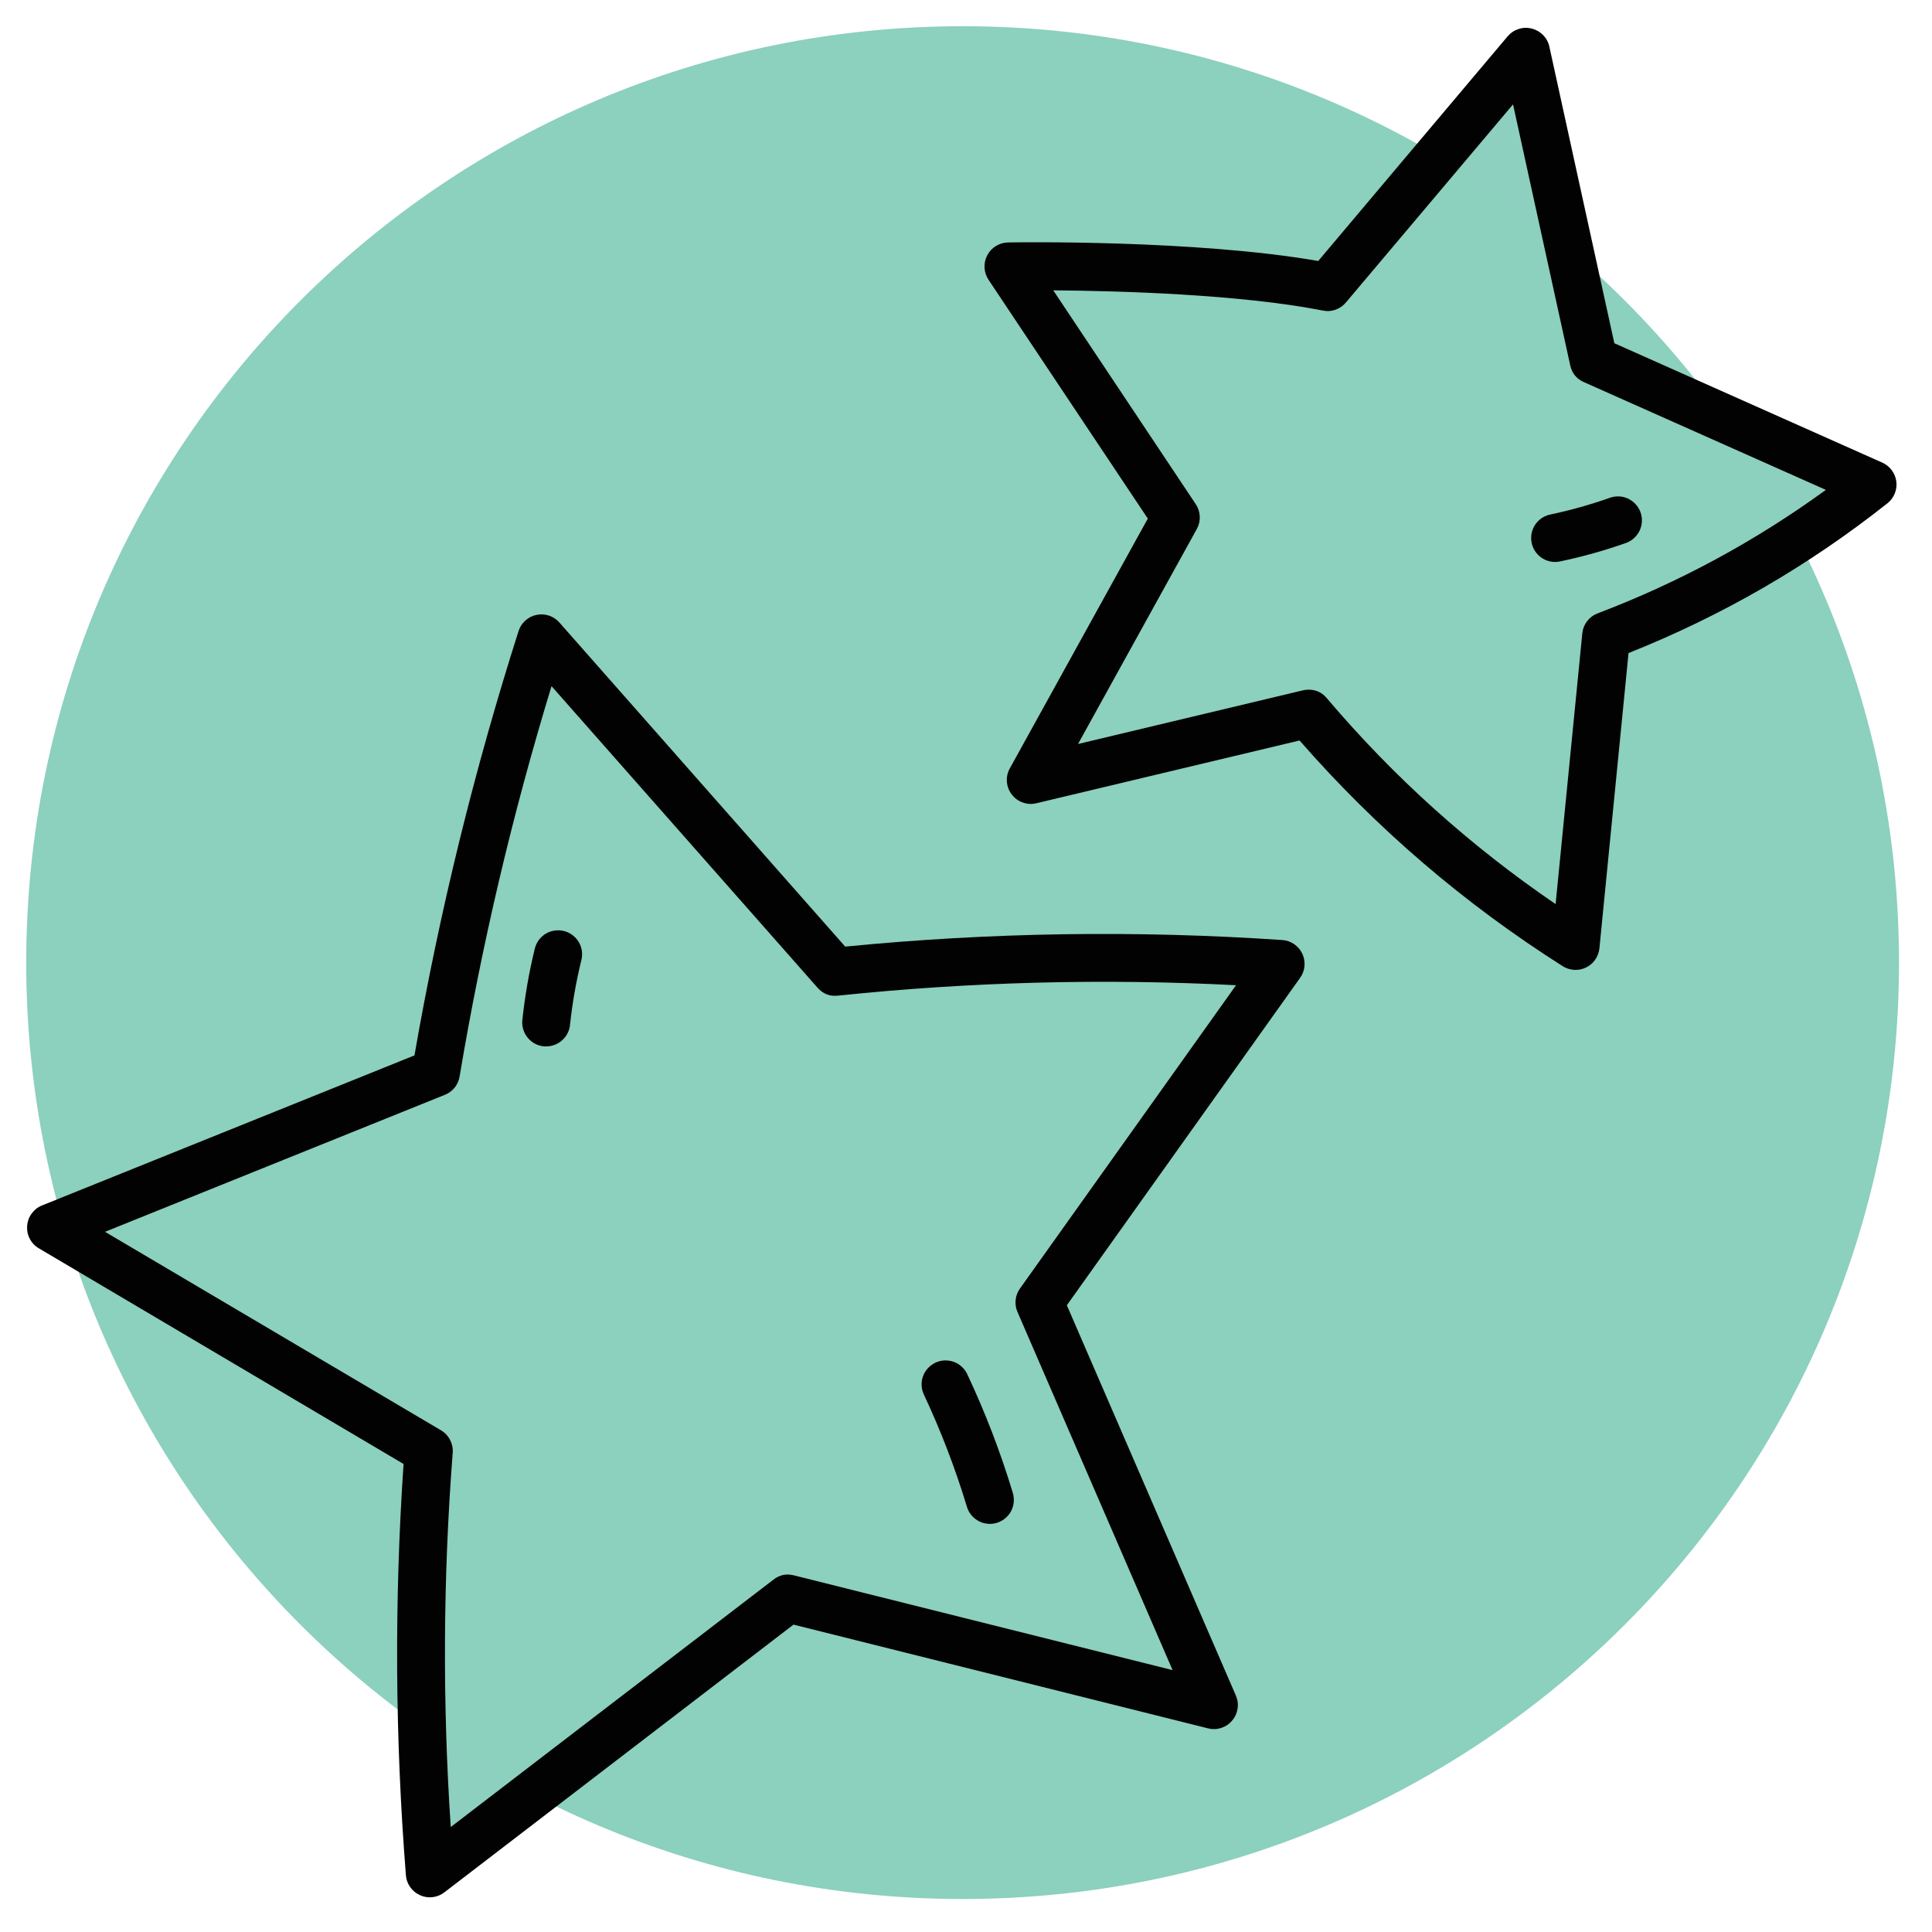
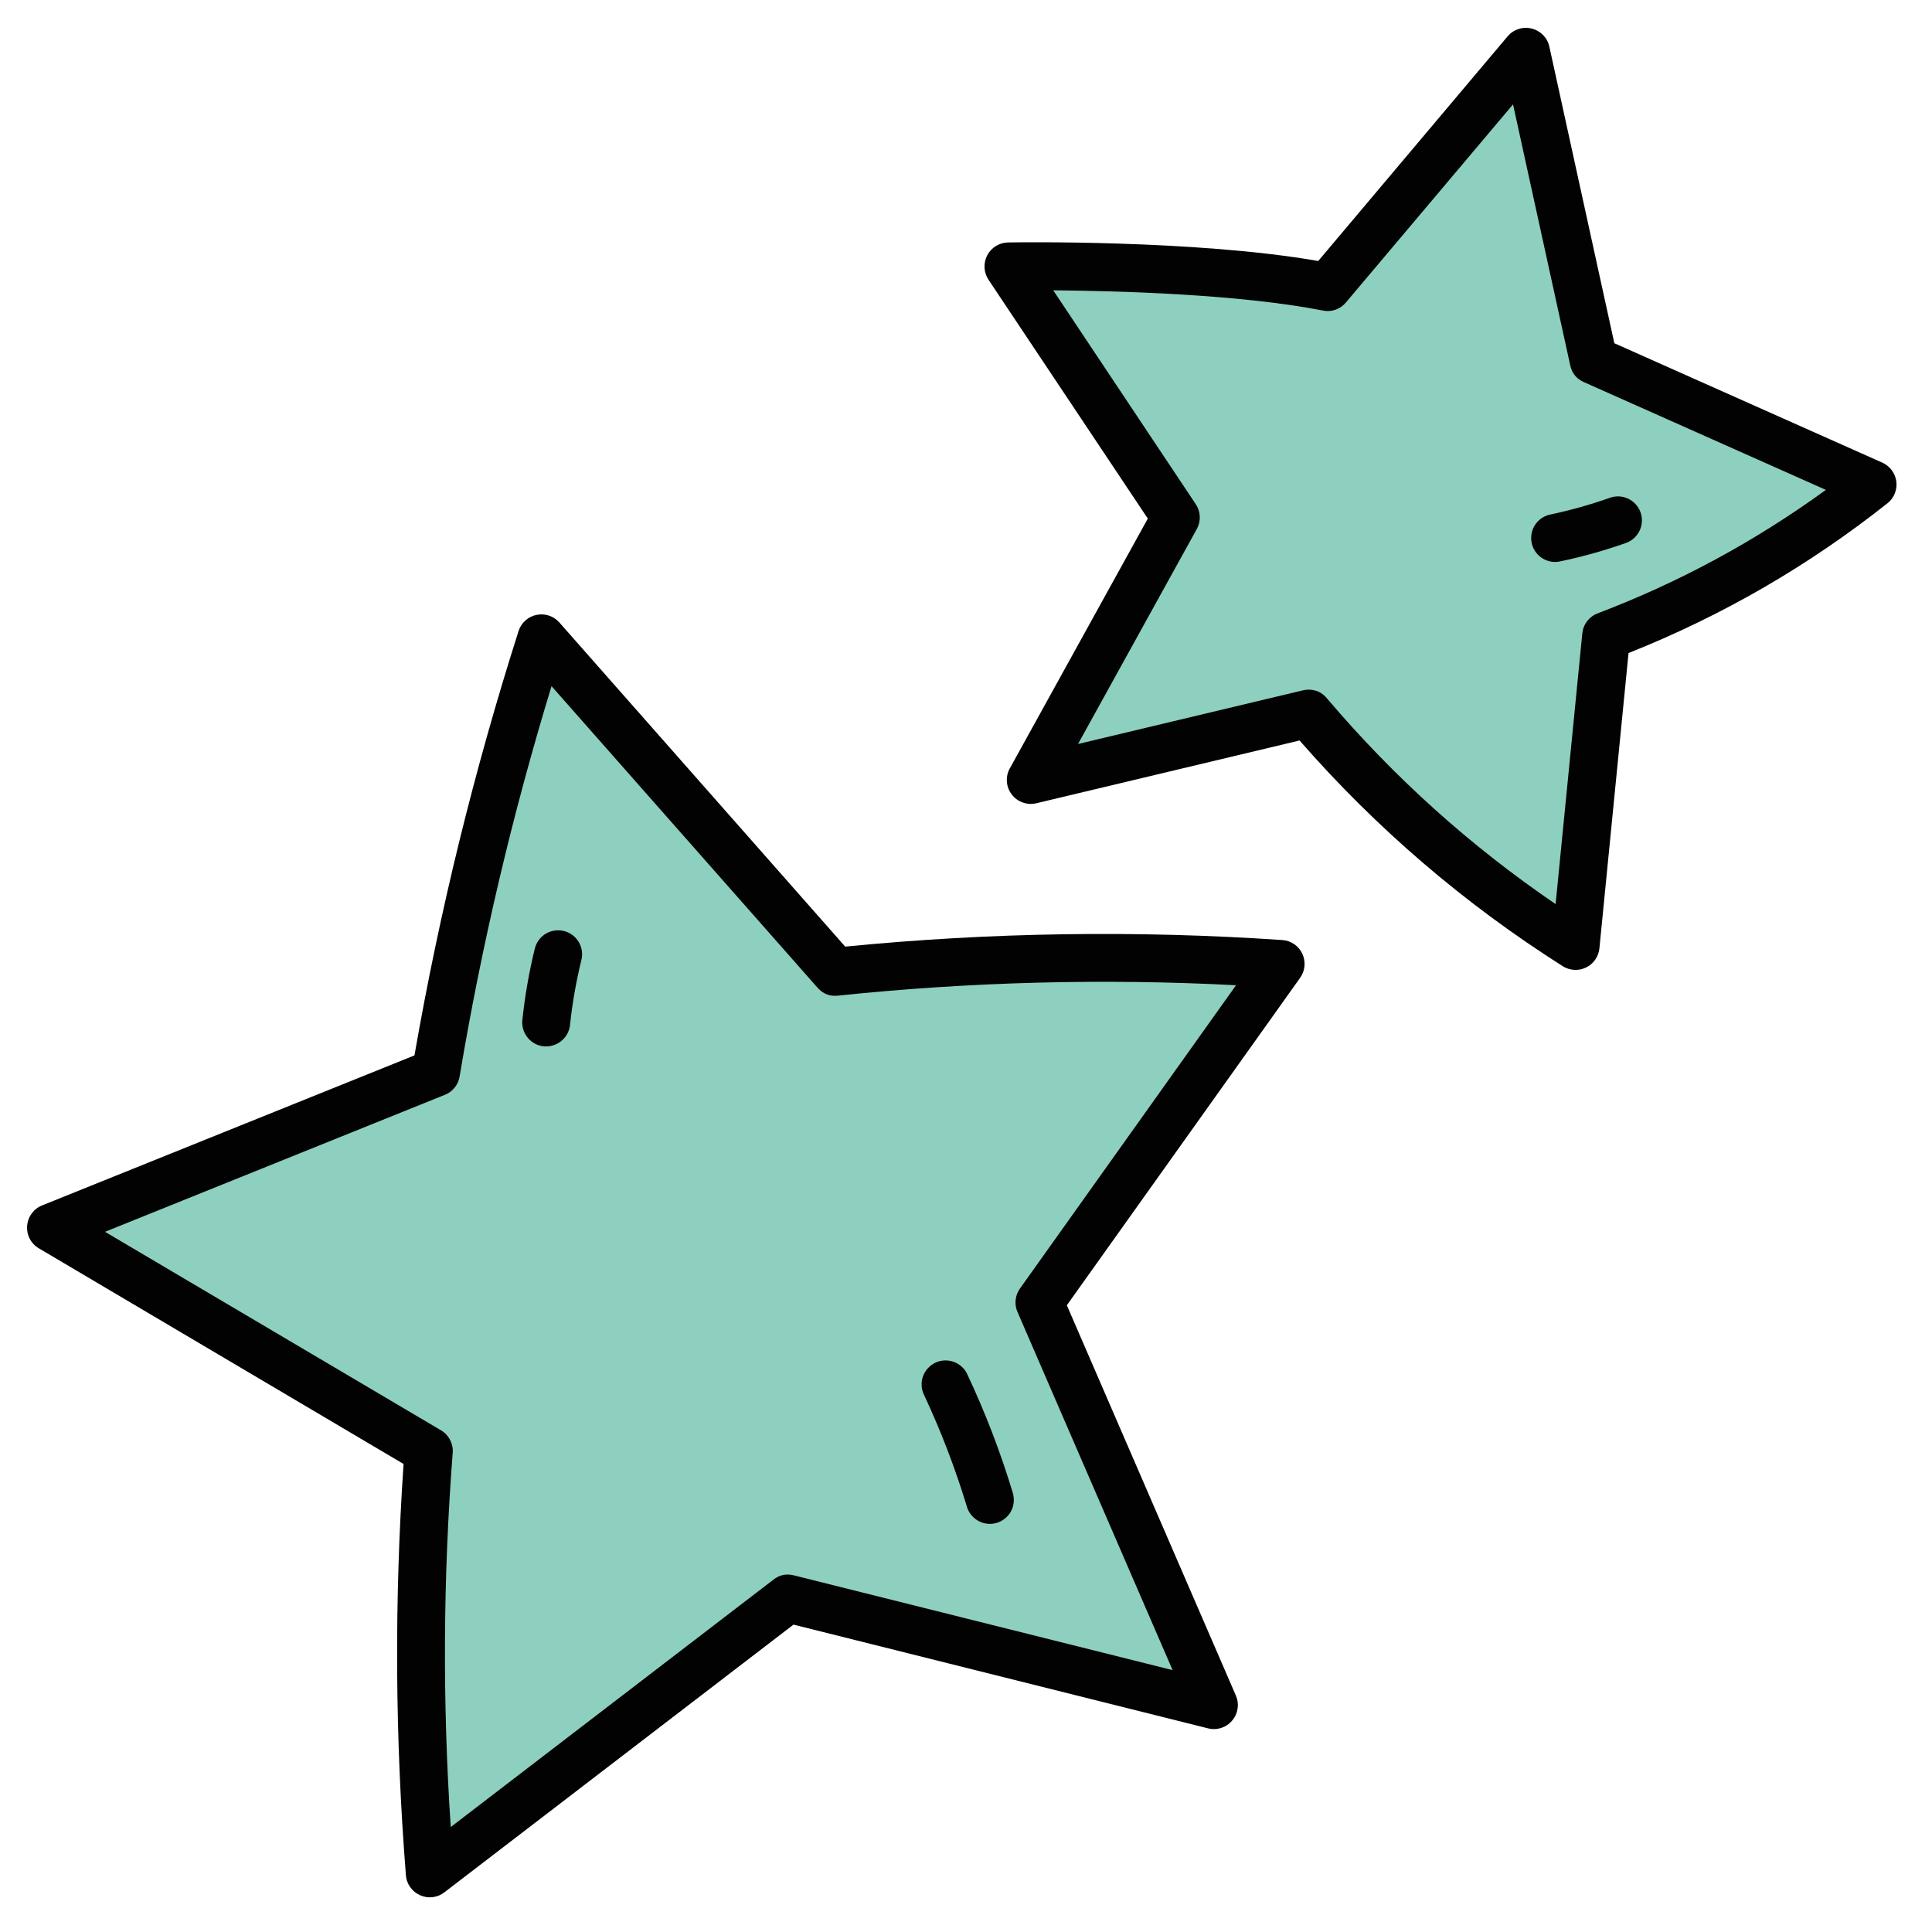
<svg xmlns="http://www.w3.org/2000/svg" width="190" zoomAndPan="magnify" viewBox="0 0 142.5 142.5" height="190" preserveAspectRatio="xMidYMid meet" version="1.0">
  <defs>
    <filter x="0%" y="0%" width="100%" height="100%" id="003c01dfd0">
      <feColorMatrix values="0 0 0 0 1 0 0 0 0 1 0 0 0 0 1 0 0 0 1 0" color-interpolation-filters="sRGB" />
    </filter>
    <clipPath id="adbfc97c5f">
      <path d="M 1.934 1.934 L 140.066 1.934 L 140.066 140.066 L 1.934 140.066 Z M 1.934 1.934 " clip-rule="nonzero" />
    </clipPath>
    <clipPath id="3e7a810e03">
-       <path d="M 71 1.934 C 32.855 1.934 1.934 32.855 1.934 71 C 1.934 109.145 32.855 140.066 71 140.066 C 109.145 140.066 140.066 109.145 140.066 71 C 140.066 32.855 109.145 1.934 71 1.934 Z M 71 1.934 " clip-rule="nonzero" />
+       <path d="M 71 1.934 C 32.855 1.934 1.934 32.855 1.934 71 C 1.934 109.145 32.855 140.066 71 140.066 C 109.145 140.066 140.066 109.145 140.066 71 C 140.066 32.855 109.145 1.934 71 1.934 M 71 1.934 " clip-rule="nonzero" />
    </clipPath>
    <clipPath id="50f3dd490b">
-       <path d="M 0.934 0.934 L 139.066 0.934 L 139.066 139.066 L 0.934 139.066 Z M 0.934 0.934 " clip-rule="nonzero" />
-     </clipPath>
+       </clipPath>
    <clipPath id="a0ecd428ff">
      <path d="M 70 0.934 C 31.855 0.934 0.934 31.855 0.934 70 C 0.934 108.145 31.855 139.066 70 139.066 C 108.145 139.066 139.066 108.145 139.066 70 C 139.066 31.855 108.145 0.934 70 0.934 Z M 70 0.934 " clip-rule="nonzero" />
    </clipPath>
    <clipPath id="e336d77bfb">
-       <rect x="0" width="140" y="0" height="140" />
-     </clipPath>
+       </clipPath>
    <mask id="a260c8c06a">
      <g filter="url(#003c01dfd0)">
        <rect x="-14.25" width="171" fill="#000000" y="-14.25" height="171" fill-opacity="0.99" />
      </g>
    </mask>
    <clipPath id="28a517c1e1">
      <path d="M 0.934 44 L 96 44 L 96 139 L 0.934 139 Z M 0.934 44 " clip-rule="nonzero" />
    </clipPath>
    <clipPath id="263beeb45e">
      <rect x="0" width="140" y="0" height="140" />
    </clipPath>
  </defs>
  <g clip-path="url(#adbfc97c5f)">
    <g clip-path="url(#3e7a810e03)">
      <g transform="matrix(1, 0, 0, 1, 1, 1)">
        <g clip-path="url(#e336d77bfb)">
          <g clip-path="url(#50f3dd490b)">
            <g clip-path="url(#a0ecd428ff)">
              <path fill="#8cd0be" d="M 0.934 0.934 L 139.066 0.934 L 139.066 139.066 L 0.934 139.066 Z M 0.934 0.934 " fill-opacity="1" fill-rule="nonzero" />
            </g>
          </g>
        </g>
      </g>
    </g>
  </g>
  <g mask="url(#a260c8c06a)">
    <g transform="matrix(1, 0, 0, 1, 1, 1)">
      <g clip-path="url(#263beeb45e)">
        <path fill="#8cd0be" d="M 60.629 70.676 L 38.93 46.082 C 35.578 56.574 32.988 67.25 31.164 78.109 L 2.762 89.555 L 30.625 106.023 C 29.828 116.41 29.852 126.793 30.699 137.172 L 57.129 116.902 L 88.531 124.762 L 75.668 95.062 L 93.449 70.094 C 82.492 69.344 71.551 69.539 60.629 70.676 Z M 60.629 70.676 " fill-opacity="1" fill-rule="nonzero" />
        <path fill="#8cd0be" d="M 60.629 70.676 C 60.629 70.676 76.629 87.91 60.723 103.41 C 48.113 115.695 30.625 106.023 30.625 106.023 C 29.828 116.41 29.852 126.793 30.699 137.172 L 57.129 116.902 L 88.531 124.762 L 75.668 95.062 L 93.449 70.094 C 82.492 69.344 71.551 69.539 60.629 70.676 Z M 60.629 70.676 " fill-opacity="1" fill-rule="nonzero" />
        <path fill="#8cd0be" d="M 111.551 2.82 L 96.918 20.172 C 87.93 18.406 73.383 18.652 73.383 18.652 L 85.73 37.164 L 75.031 56.527 L 95.512 51.637 C 101.203 58.352 107.77 64.062 115.211 68.766 L 117.473 45.891 C 124.59 43.176 131.137 39.457 137.113 34.734 L 116.535 25.566 Z M 111.551 2.82 " fill-opacity="1" fill-rule="nonzero" />
        <path fill="#8cd0be" d="M 85.73 37.164 L 75.031 56.527 L 95.512 51.637 C 101.203 58.352 107.77 64.062 115.211 68.766 L 117.473 45.891 C 124.59 43.176 131.137 39.457 137.113 34.734 C 105.25 50.434 85.73 37.164 85.73 37.164 Z M 85.73 37.164 " fill-opacity="1" fill-rule="nonzero" />
-         <path fill="#8cd0be" d="M 104.734 25.359 C 103.867 25.152 102.992 25.117 102.113 25.254 C 101.23 25.395 100.41 25.695 99.648 26.16 C 96.023 28.172 96.668 32.043 101.125 31.195 C 105.578 30.352 107.18 26.207 104.734 25.359 Z M 104.734 25.359 " fill-opacity="1" fill-rule="nonzero" />
        <path fill="#8cd0be" d="M 33.445 85.539 C 28.582 86.215 26.402 91.086 32.293 91.973 C 38.188 92.859 43.207 90.039 41.113 87.375 C 39.023 84.715 33.445 85.539 33.445 85.539 Z M 33.445 85.539 " fill-opacity="1" fill-rule="nonzero" />
        <g clip-path="url(#28a517c1e1)">
          <path fill="#000000" d="M 93.594 68.336 C 82.828 67.605 72.078 67.766 61.34 68.82 L 40.258 44.914 C 40.047 44.676 39.793 44.508 39.492 44.406 C 39.191 44.309 38.887 44.289 38.578 44.352 C 38.266 44.414 37.992 44.551 37.758 44.762 C 37.52 44.973 37.352 45.227 37.254 45.527 C 33.98 55.793 31.418 66.23 29.57 76.844 L 2.102 87.91 C 1.789 88.035 1.535 88.234 1.336 88.508 C 1.137 88.777 1.027 89.082 1 89.418 C 0.977 89.754 1.039 90.07 1.195 90.367 C 1.352 90.668 1.574 90.902 1.867 91.074 L 28.766 106.98 C 28.078 117.09 28.137 127.199 28.938 137.305 C 28.961 137.629 29.066 137.922 29.254 138.188 C 29.441 138.453 29.68 138.652 29.977 138.785 C 30.273 138.918 30.582 138.969 30.906 138.93 C 31.23 138.891 31.52 138.773 31.777 138.574 L 57.527 118.828 L 88.105 126.48 C 88.43 126.562 88.754 126.551 89.074 126.449 C 89.395 126.344 89.664 126.164 89.879 125.906 C 90.098 125.652 90.23 125.355 90.281 125.023 C 90.332 124.691 90.289 124.371 90.156 124.062 L 77.688 95.273 L 94.895 71.121 C 95.078 70.863 95.188 70.574 95.215 70.258 C 95.242 69.941 95.191 69.641 95.059 69.352 C 94.922 69.062 94.727 68.828 94.465 68.645 C 94.203 68.465 93.914 68.359 93.598 68.336 Z M 74.23 94.039 C 74.051 94.293 73.945 94.57 73.91 94.879 C 73.879 95.188 73.922 95.484 74.047 95.766 L 85.488 122.184 L 57.555 115.195 C 57.004 115.055 56.504 115.156 56.051 115.508 L 32.246 133.758 C 31.633 124.566 31.68 115.379 32.387 106.199 C 32.422 105.855 32.359 105.531 32.203 105.223 C 32.047 104.914 31.824 104.672 31.527 104.496 L 6.746 89.855 L 31.816 79.75 C 32.105 79.633 32.348 79.453 32.543 79.211 C 32.734 78.965 32.855 78.691 32.902 78.383 C 34.535 68.645 36.797 59.051 39.68 49.609 L 59.297 71.848 C 59.703 72.312 60.215 72.508 60.828 72.434 C 70.59 71.418 80.367 71.16 90.168 71.668 Z M 74.23 94.039 " fill-opacity="1" fill-rule="nonzero" />
        </g>
        <path fill="#000000" d="M 137.832 33.121 L 118.07 24.316 L 113.277 2.441 C 113.207 2.113 113.051 1.828 112.816 1.586 C 112.582 1.348 112.301 1.188 111.977 1.105 C 111.648 1.023 111.324 1.035 111.008 1.141 C 110.688 1.242 110.418 1.422 110.199 1.68 L 96.23 18.25 C 87.156 16.672 73.93 16.871 73.352 16.883 C 73.027 16.891 72.73 16.977 72.453 17.148 C 72.18 17.316 71.969 17.543 71.816 17.832 C 71.668 18.117 71.602 18.422 71.617 18.746 C 71.633 19.066 71.734 19.363 71.91 19.633 L 83.66 37.25 L 73.484 55.672 C 73.312 55.977 73.242 56.305 73.266 56.656 C 73.293 57.004 73.41 57.32 73.625 57.598 C 73.836 57.875 74.105 58.074 74.438 58.191 C 74.766 58.309 75.102 58.328 75.441 58.246 L 94.852 53.617 C 100.52 60.102 106.992 65.652 114.266 70.266 C 114.395 70.348 114.531 70.41 114.672 70.453 C 114.816 70.5 114.965 70.527 115.113 70.535 C 115.266 70.543 115.414 70.531 115.562 70.504 C 115.711 70.473 115.852 70.426 115.984 70.359 C 116.121 70.293 116.246 70.211 116.359 70.113 C 116.477 70.016 116.574 69.902 116.66 69.781 C 116.746 69.656 116.816 69.523 116.867 69.383 C 116.922 69.238 116.953 69.094 116.969 68.945 L 119.117 47.168 C 126.035 44.414 132.41 40.723 138.242 36.098 C 138.359 36.004 138.461 35.895 138.547 35.773 C 138.637 35.648 138.707 35.52 138.762 35.379 C 138.816 35.238 138.852 35.094 138.871 34.945 C 138.887 34.797 138.887 34.645 138.867 34.496 C 138.844 34.348 138.805 34.203 138.75 34.066 C 138.691 33.926 138.617 33.797 138.527 33.676 C 138.438 33.555 138.332 33.449 138.215 33.355 C 138.098 33.262 137.973 33.184 137.832 33.121 Z M 116.863 44.23 C 116.547 44.348 116.281 44.539 116.07 44.809 C 115.863 45.074 115.742 45.379 115.707 45.719 L 113.738 65.684 C 107.441 61.391 101.828 56.344 96.895 50.535 C 96.539 50.09 96.078 49.867 95.508 49.867 C 95.371 49.867 95.234 49.887 95.098 49.918 L 78.512 53.875 L 87.273 38.02 C 87.434 37.73 87.504 37.422 87.492 37.09 C 87.477 36.762 87.379 36.461 87.195 36.184 L 76.684 20.414 C 81.457 20.453 90.426 20.699 96.578 21.906 C 96.895 21.973 97.203 21.949 97.504 21.844 C 97.809 21.734 98.062 21.559 98.27 21.312 L 110.598 6.699 L 114.816 25.945 C 114.941 26.527 115.277 26.941 115.824 27.184 L 133.672 35.133 C 128.473 38.91 122.871 41.945 116.863 44.23 Z M 116.863 44.23 " fill-opacity="1" fill-rule="nonzero" />
        <path fill="#000000" d="M 70.34 100.352 C 70.242 100.141 70.105 99.957 69.93 99.801 C 69.758 99.641 69.559 99.523 69.34 99.445 C 69.117 99.367 68.891 99.332 68.656 99.344 C 68.422 99.355 68.199 99.41 67.988 99.512 C 67.777 99.613 67.594 99.75 67.434 99.922 C 67.277 100.094 67.16 100.293 67.078 100.512 C 67 100.734 66.965 100.961 66.977 101.195 C 66.988 101.43 67.043 101.652 67.145 101.863 C 68.391 104.523 69.441 107.258 70.297 110.066 C 70.355 110.297 70.457 110.508 70.602 110.695 C 70.742 110.883 70.918 111.039 71.121 111.156 C 71.328 111.277 71.547 111.352 71.781 111.383 C 72.016 111.414 72.246 111.398 72.477 111.336 C 72.703 111.273 72.914 111.168 73.098 111.023 C 73.285 110.879 73.438 110.699 73.555 110.496 C 73.668 110.289 73.742 110.066 73.766 109.832 C 73.793 109.598 73.773 109.363 73.711 109.137 C 72.801 106.125 71.68 103.199 70.34 100.352 Z M 70.34 100.352 " fill-opacity="1" fill-rule="nonzero" />
        <path fill="#000000" d="M 40.594 67.668 C 40.363 67.613 40.137 67.602 39.902 67.637 C 39.672 67.672 39.457 67.746 39.254 67.867 C 39.055 67.988 38.883 68.145 38.742 68.332 C 38.605 68.52 38.508 68.73 38.449 68.957 C 38.02 70.707 37.711 72.48 37.523 74.277 C 37.504 74.512 37.531 74.738 37.605 74.961 C 37.676 75.184 37.789 75.383 37.941 75.562 C 38.094 75.742 38.273 75.883 38.48 75.992 C 38.691 76.098 38.91 76.16 39.145 76.18 C 39.191 76.18 39.242 76.18 39.289 76.18 C 39.512 76.18 39.723 76.137 39.93 76.055 C 40.137 75.977 40.324 75.859 40.484 75.707 C 40.648 75.559 40.777 75.383 40.875 75.184 C 40.973 74.984 41.031 74.773 41.047 74.551 C 41.219 72.949 41.5 71.367 41.883 69.805 C 41.938 69.578 41.949 69.348 41.914 69.117 C 41.879 68.887 41.801 68.672 41.68 68.469 C 41.559 68.27 41.402 68.102 41.215 67.961 C 41.027 67.824 40.82 67.727 40.594 67.668 Z M 40.594 67.668 " fill-opacity="1" fill-rule="nonzero" />
        <path fill="#000000" d="M 117.691 35.734 C 116.27 36.234 114.824 36.637 113.352 36.949 C 113.137 36.992 112.938 37.074 112.75 37.191 C 112.566 37.309 112.41 37.457 112.277 37.633 C 112.148 37.809 112.055 38.004 111.996 38.215 C 111.941 38.426 111.922 38.641 111.945 38.859 C 111.965 39.078 112.027 39.285 112.125 39.48 C 112.223 39.676 112.355 39.848 112.516 39.992 C 112.68 40.141 112.863 40.254 113.07 40.332 C 113.273 40.41 113.484 40.449 113.703 40.449 C 113.824 40.449 113.941 40.438 114.059 40.41 C 115.715 40.066 117.34 39.609 118.934 39.047 C 119.156 38.965 119.355 38.844 119.527 38.688 C 119.703 38.527 119.84 38.34 119.941 38.125 C 120.039 37.91 120.094 37.684 120.102 37.445 C 120.113 37.211 120.074 36.98 119.992 36.758 C 119.906 36.539 119.785 36.34 119.621 36.168 C 119.461 35.996 119.27 35.863 119.055 35.766 C 118.836 35.668 118.609 35.617 118.375 35.613 C 118.137 35.609 117.91 35.648 117.688 35.734 Z M 117.691 35.734 " fill-opacity="1" fill-rule="nonzero" />
      </g>
    </g>
  </g>
</svg>